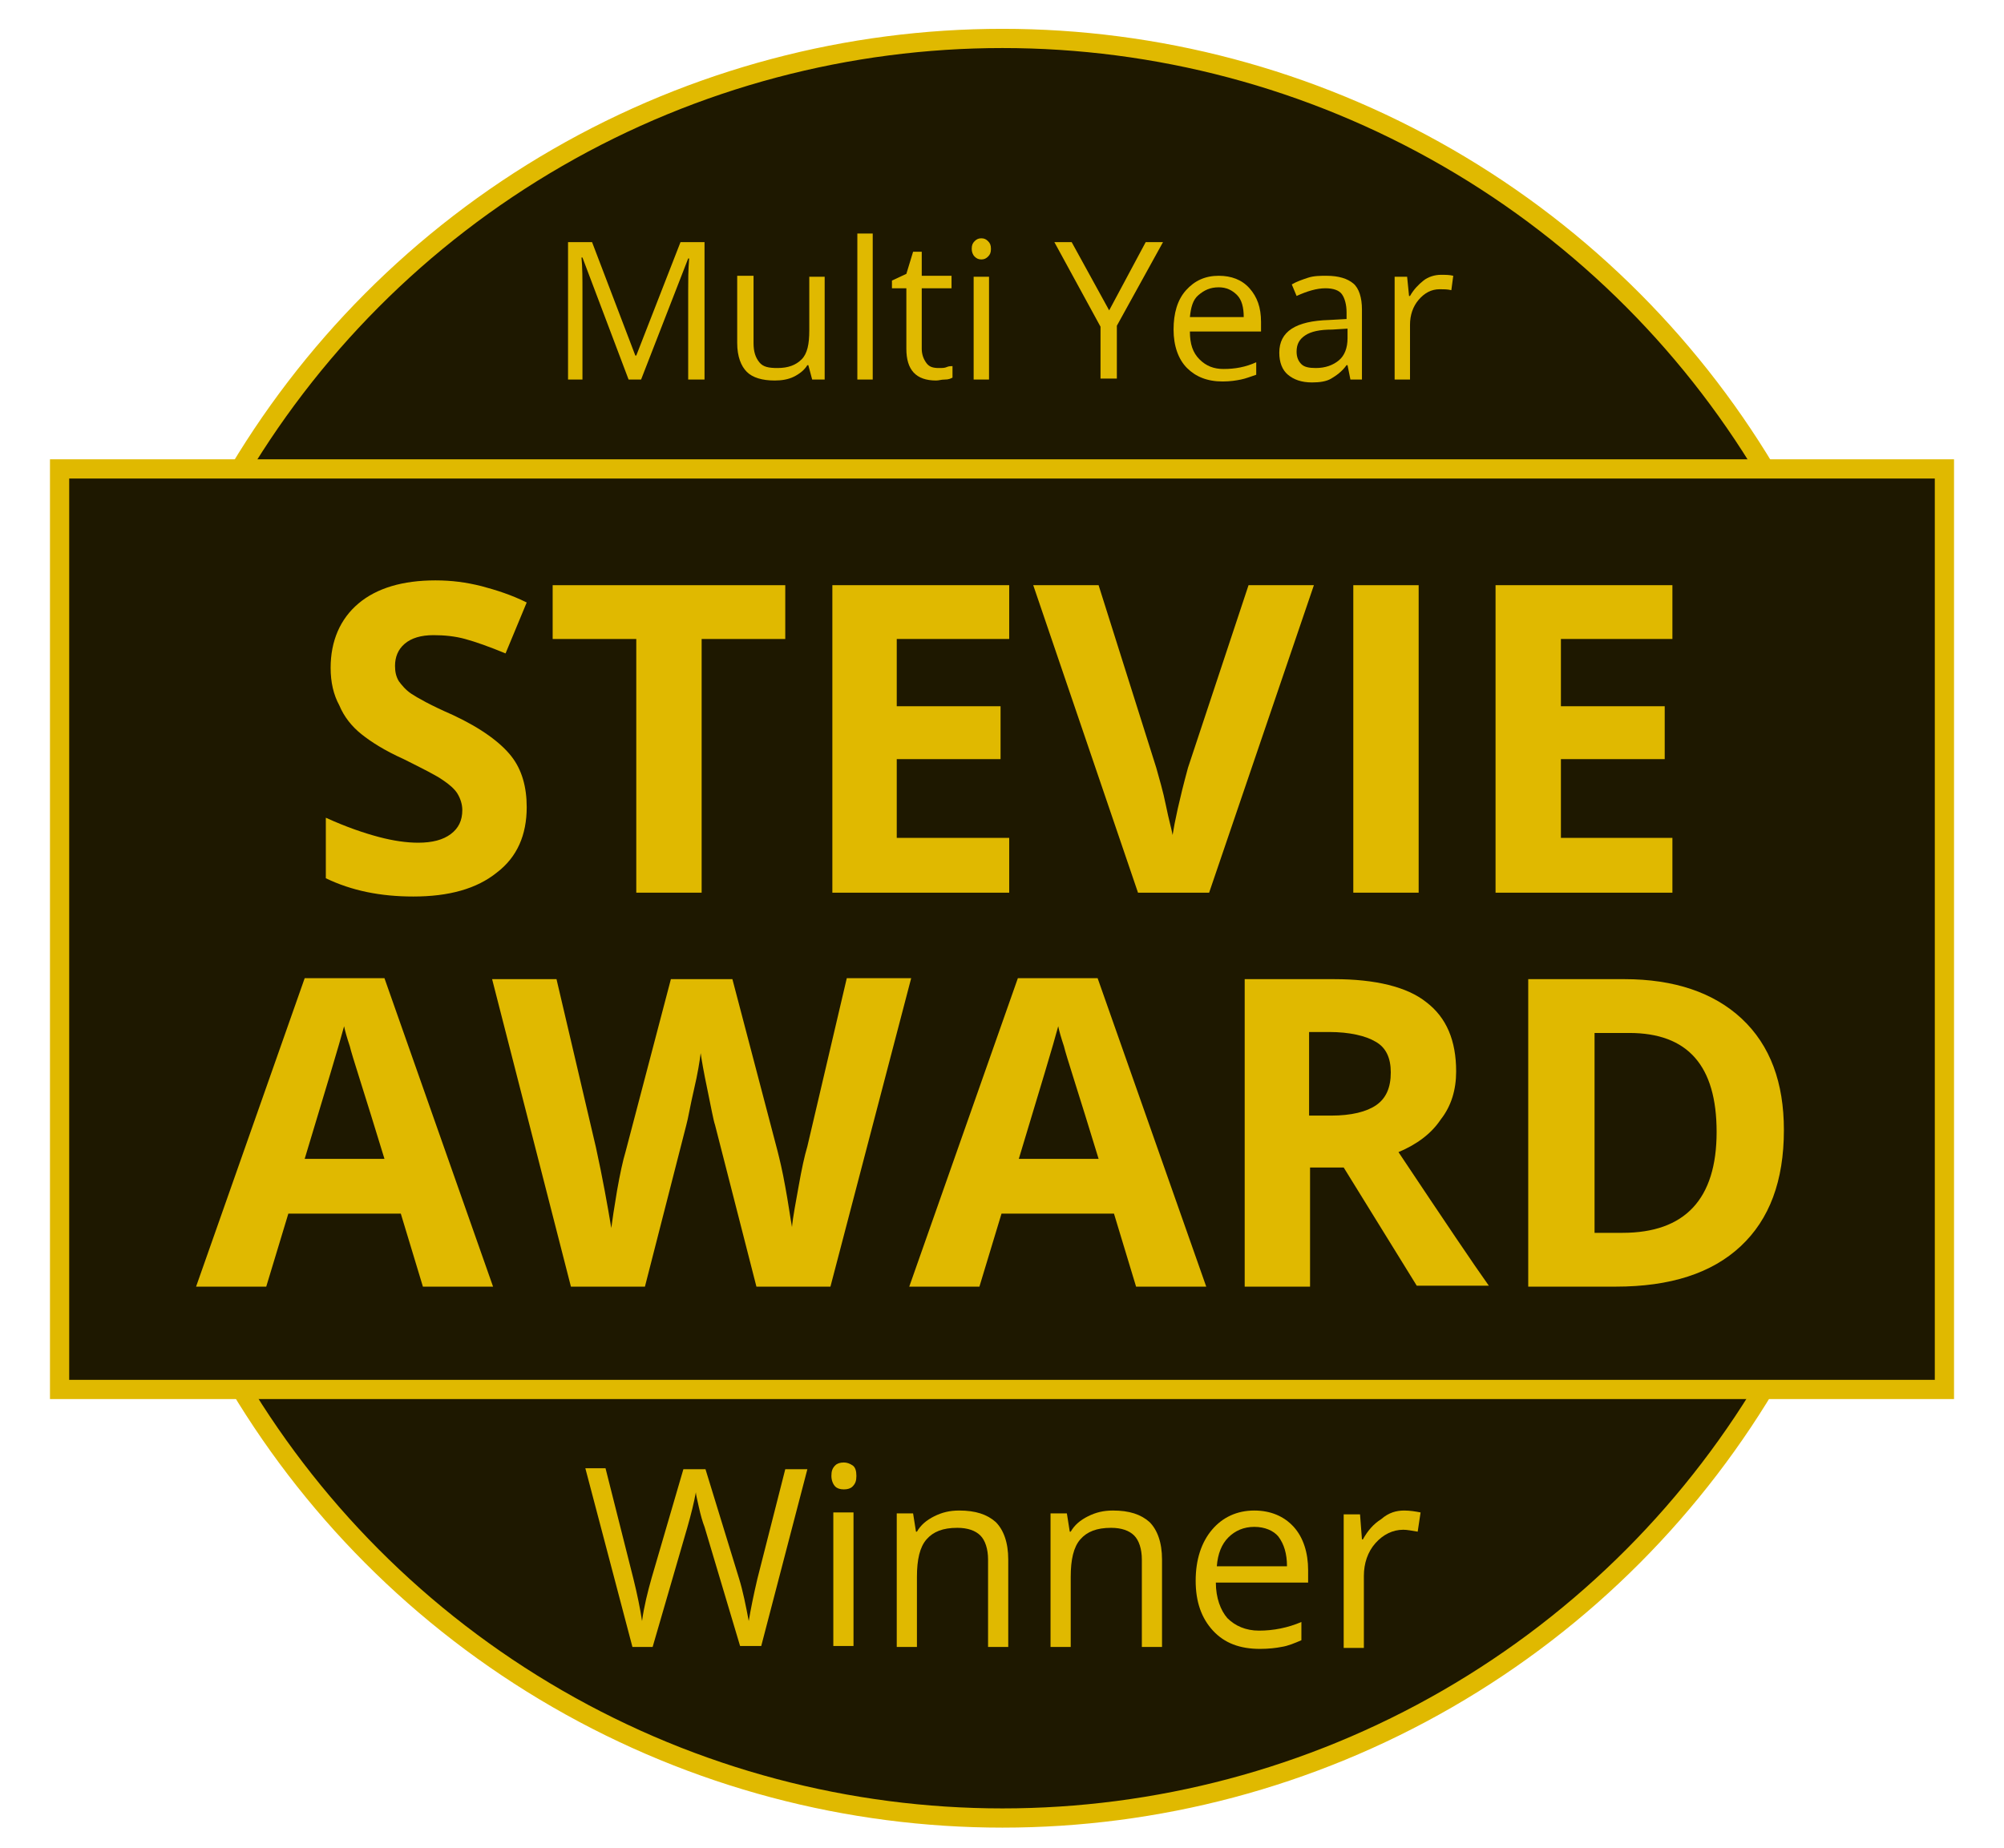
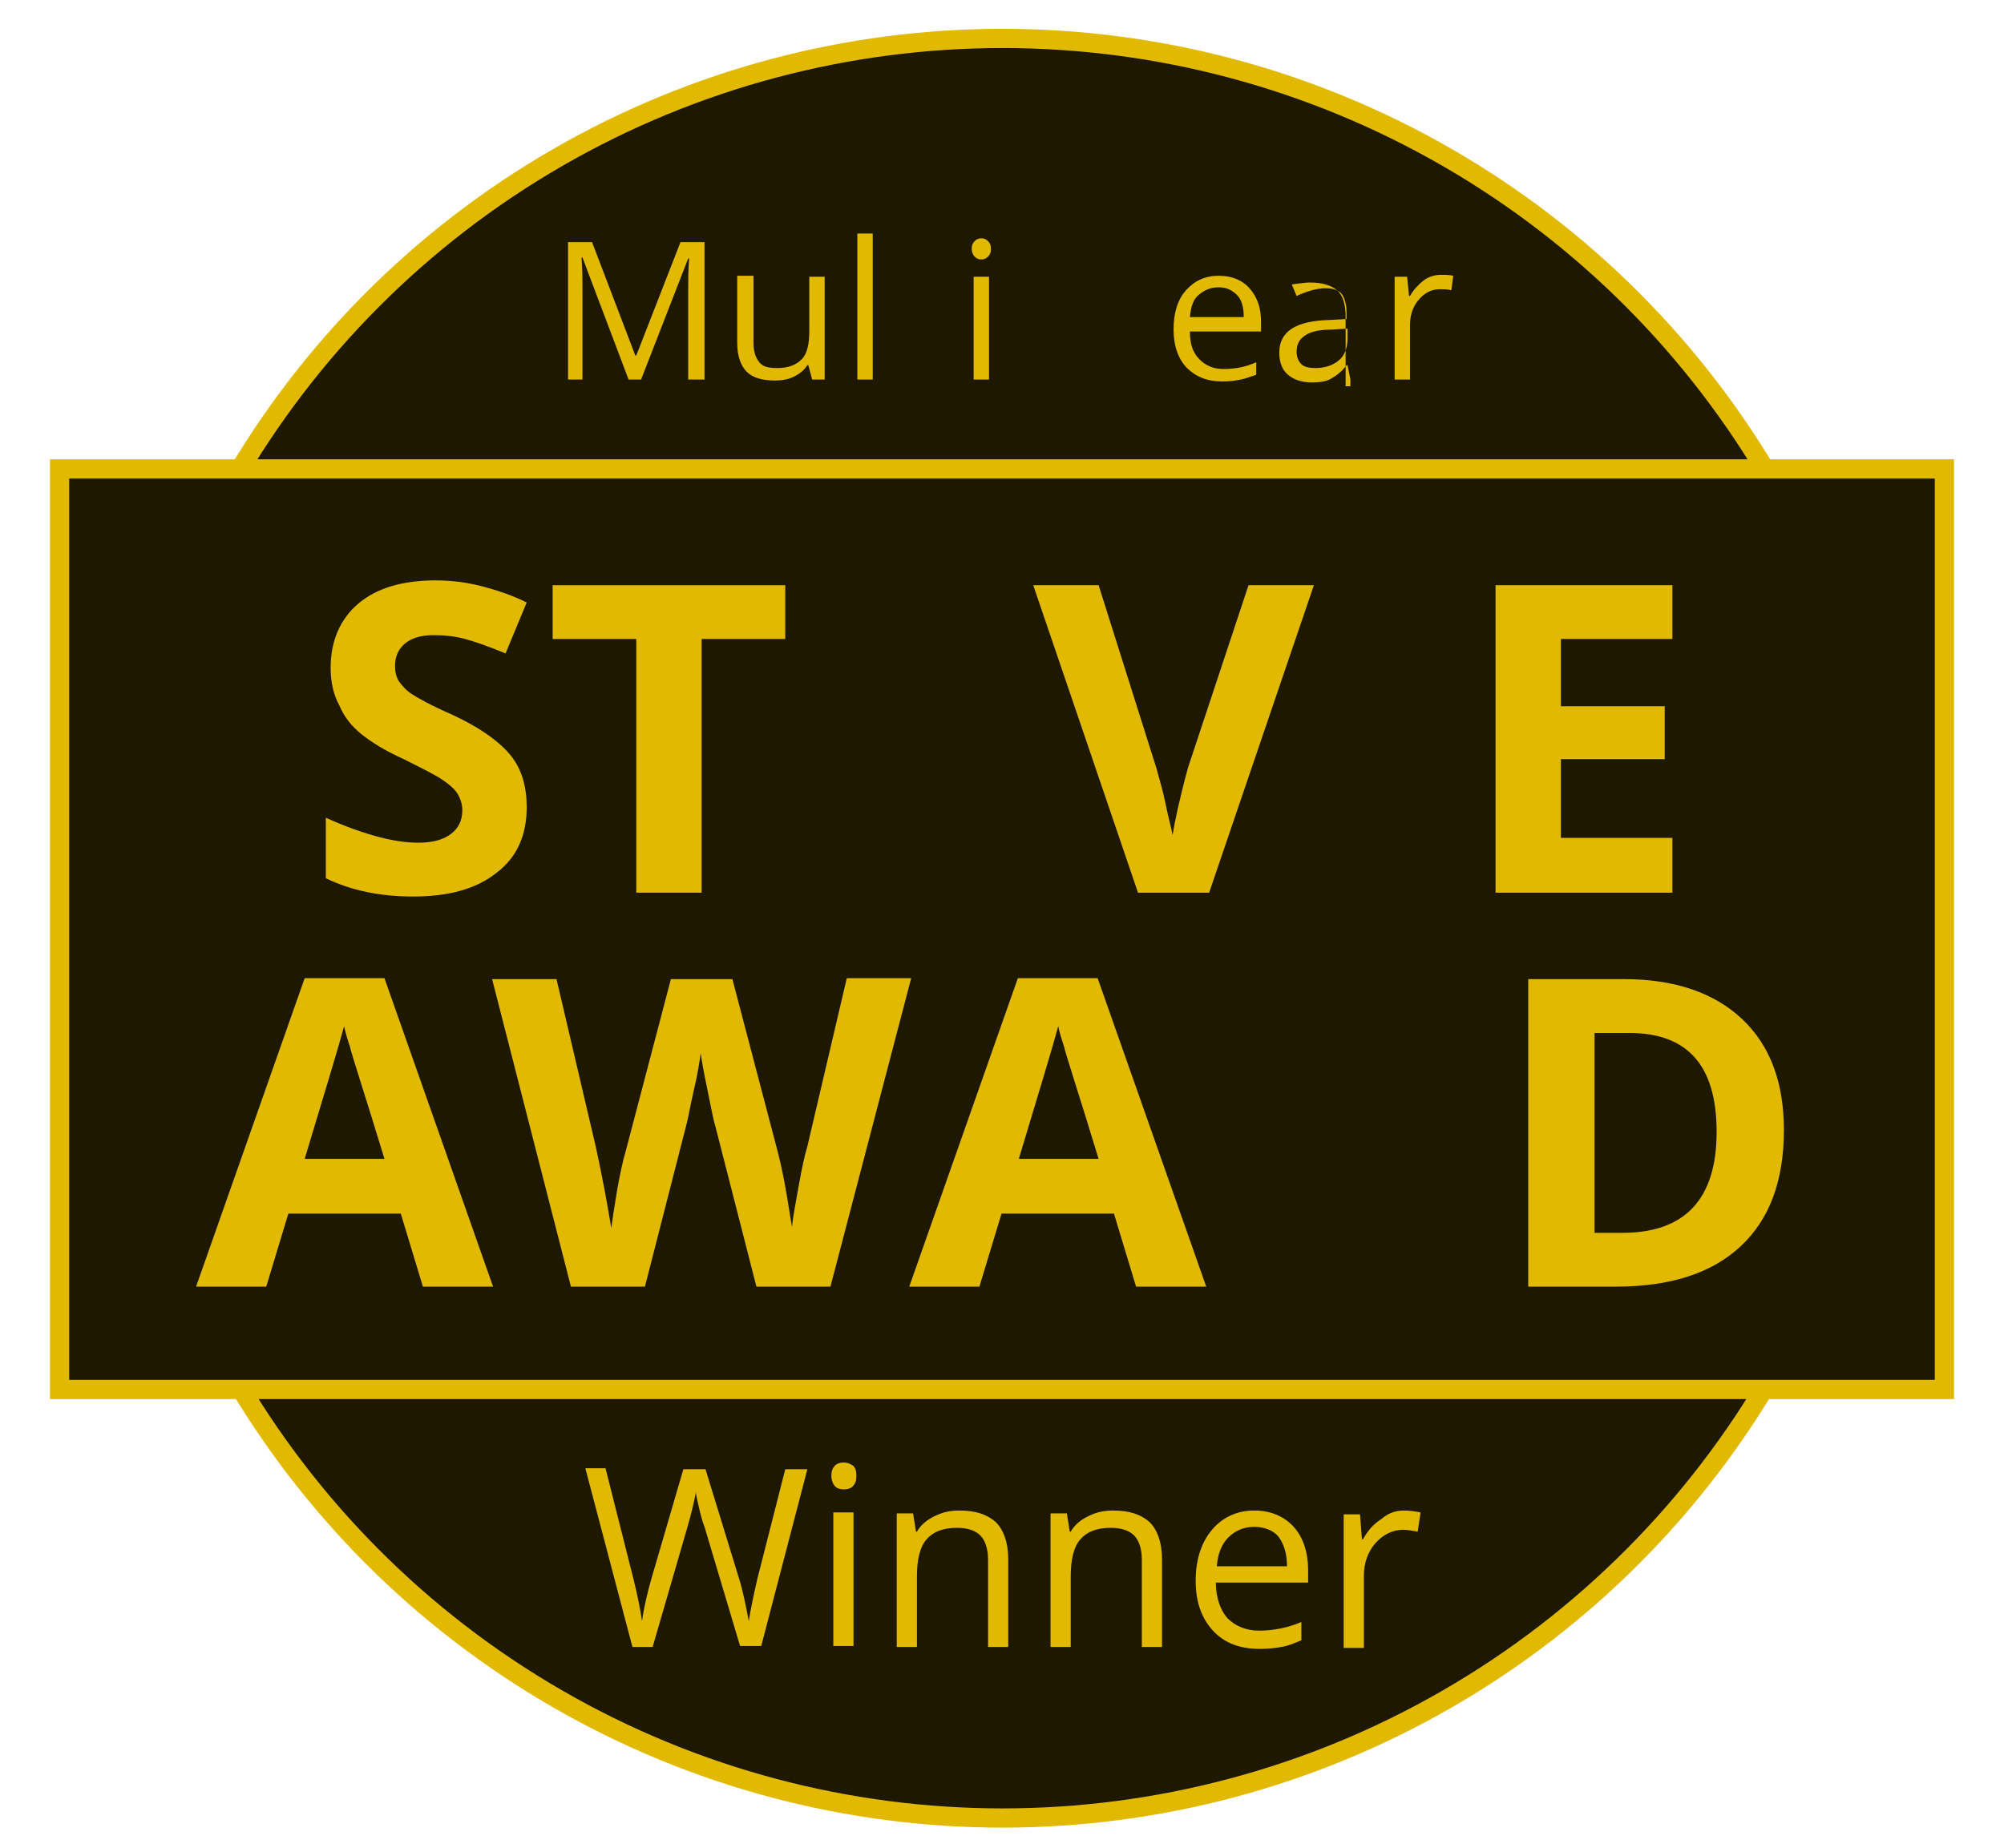
<svg xmlns="http://www.w3.org/2000/svg" version="1.1" id="Layer_1" x="0px" y="0px" viewBox="0 0 208.5 192.3" style="enable-background:new 0 0 208.5 192.3;" xml:space="preserve">
  <style type="text/css"> .st0{fill:#1E1800;stroke:#E0B900;stroke-width:2;stroke-miterlimit:10;} .st1{fill:#E0B900;} </style>
  <circle class="st0" cx="104.3" cy="96.6" r="92.6" />
  <rect x="6.2" y="48.8" class="st0" width="196.1" height="95.8" />
  <g>
    <g>
      <path class="st1" d="M54.8,84c0,2.9-1,5.2-3.1,6.8c-2.1,1.7-5,2.5-8.7,2.5c-3.4,0-6.4-0.6-9.1-1.9v-6.3c2.2,1,4,1.6,5.5,2 c1.5,0.4,2.9,0.6,4.1,0.6c1.5,0,2.6-0.3,3.4-0.9c0.8-0.6,1.2-1.4,1.2-2.5c0-0.6-0.2-1.2-0.5-1.7s-0.9-1-1.5-1.4 c-0.7-0.5-2.1-1.2-4.1-2.2c-2-0.9-3.4-1.8-4.4-2.6c-1-0.8-1.8-1.8-2.3-3c-0.6-1.1-0.9-2.4-0.9-3.9c0-2.8,1-5.1,2.9-6.7 c1.9-1.6,4.6-2.4,8-2.4c1.7,0,3.2,0.2,4.8,0.6c1.5,0.4,3.1,0.9,4.7,1.7l-2.2,5.3c-1.7-0.7-3.1-1.2-4.2-1.5 c-1.1-0.3-2.2-0.4-3.3-0.4c-1.3,0-2.3,0.3-3,0.9c-0.7,0.6-1,1.4-1,2.3c0,0.6,0.1,1.1,0.4,1.6c0.3,0.4,0.7,0.9,1.3,1.3 c0.6,0.4,2,1.2,4.3,2.2c3,1.4,5,2.9,6.1,4.3C54.3,80.1,54.8,81.9,54.8,84z" />
      <path class="st1" d="M73,92.9h-6.8V66.5h-8.7v-5.6h24.2v5.6H73V92.9z" />
-       <path class="st1" d="M105,92.9H86.6v-32H105v5.6H93.3v7h10.8V79H93.3v8.2H105V92.9z" />
      <path class="st1" d="M129.9,60.9h6.8l-10.9,32h-7.4l-10.9-32h6.8l6,19c0.3,1.1,0.7,2.4,1,3.9s0.6,2.5,0.7,3.1 c0.2-1.3,0.7-3.7,1.6-7L129.9,60.9z" />
-       <path class="st1" d="M140.8,92.9v-32h6.8v32H140.8z" />
      <path class="st1" d="M174,92.9h-18.4v-32H174v5.6h-11.6v7h10.8V79h-10.8v8.2H174V92.9z" />
    </g>
    <g>
      <path class="st1" d="M44,133.9l-2.3-7.6H30l-2.3,7.6h-7.3l11.3-32.1h8.3l11.3,32.1H44z M40,120.6c-2.1-6.9-3.4-10.8-3.6-11.7 c-0.3-0.9-0.5-1.6-0.6-2.1c-0.5,1.9-1.9,6.5-4.1,13.8H40z" />
      <path class="st1" d="M86.4,133.9h-7.7l-4.3-16.8c-0.2-0.6-0.4-1.8-0.8-3.7c-0.4-1.9-0.6-3.1-0.7-3.8c-0.1,0.8-0.3,2.1-0.7,3.8 c-0.4,1.7-0.6,3-0.8,3.7l-4.3,16.8h-7.7l-8.2-32h6.7l4.1,17.5c0.7,3.2,1.2,6,1.6,8.4c0.1-0.8,0.3-2.1,0.6-3.9 c0.3-1.7,0.6-3.1,0.9-4.1l4.7-17.9h6.4l4.7,17.9c0.2,0.8,0.5,2,0.8,3.7c0.3,1.6,0.5,3.1,0.7,4.2c0.1-1.1,0.4-2.6,0.7-4.3 s0.6-3.1,0.9-4.1l4.1-17.5h6.7L86.4,133.9z" />
      <path class="st1" d="M118.2,133.9l-2.3-7.6h-11.7l-2.3,7.6h-7.3l11.3-32.1h8.3l11.3,32.1H118.2z M114.3,120.6 c-2.1-6.9-3.4-10.8-3.6-11.7c-0.3-0.9-0.5-1.6-0.6-2.1c-0.5,1.9-1.9,6.5-4.1,13.8H114.3z" />
-       <path class="st1" d="M136.3,121.6v12.3h-6.8v-32h9.3c4.3,0,7.6,0.8,9.6,2.4c2.1,1.6,3.1,4,3.1,7.2c0,1.9-0.5,3.6-1.6,5 c-1,1.5-2.5,2.6-4.4,3.4c4.8,7.2,7.9,11.8,9.4,13.9h-7.5l-7.6-12.3H136.3z M136.3,116.1h2.2c2.1,0,3.7-0.4,4.7-1.1 c1-0.7,1.5-1.8,1.5-3.4c0-1.5-0.5-2.6-1.6-3.2c-1-0.6-2.7-1-4.8-1h-2.1V116.1z" />
      <path class="st1" d="M185.6,117.6c0,5.3-1.5,9.3-4.5,12.1c-3,2.8-7.3,4.2-13,4.2h-9.1v-32h10c5.2,0,9.3,1.4,12.2,4.1 C184.2,108.8,185.6,112.7,185.6,117.6z M178.6,117.8c0-6.9-3-10.3-9.1-10.3h-3.6v20.8h2.9C175.3,128.3,178.6,124.8,178.6,117.8z" />
    </g>
  </g>
  <g>
    <path class="st1" d="M65.4,39.5l-4.8-12.7h-0.1c0.1,1,0.1,2.2,0.1,3.6v9.1h-1.5V25.2h2.5L66.1,37h0.1l4.6-11.8h2.5v14.3h-1.7v-9.2 c0-1.1,0-2.2,0.1-3.4h-0.1l-4.9,12.6H65.4z" />
    <path class="st1" d="M78.4,28.8v6.9c0,0.9,0.2,1.5,0.6,2s1,0.6,1.9,0.6c1.1,0,1.9-0.3,2.5-0.9s0.8-1.6,0.8-3v-5.6h1.6v10.7h-1.3 L84.1,38H84c-0.3,0.5-0.8,0.9-1.4,1.2s-1.3,0.4-2,0.4c-1.3,0-2.3-0.3-2.9-0.9s-1-1.6-1-3v-7H78.4z" />
    <path class="st1" d="M90.8,39.5h-1.6V24.3h1.6V39.5z" />
-     <path class="st1" d="M97.7,38.3c0.3,0,0.6,0,0.8-0.1s0.5-0.1,0.6-0.1v1.2c-0.2,0.1-0.4,0.2-0.8,0.2s-0.6,0.1-0.9,0.1 c-2.1,0-3.1-1.1-3.1-3.3V30h-1.5v-0.8l1.5-0.7l0.7-2.3h0.9v2.5H99V30h-3.1v6.3c0,0.6,0.2,1.1,0.5,1.5S97.1,38.3,97.7,38.3z" />
    <path class="st1" d="M101.1,25.9c0-0.4,0.1-0.6,0.3-0.8s0.4-0.3,0.7-0.3c0.3,0,0.5,0.1,0.7,0.3s0.3,0.4,0.3,0.8s-0.1,0.6-0.3,0.8 s-0.4,0.3-0.7,0.3c-0.3,0-0.5-0.1-0.7-0.3S101.1,26.2,101.1,25.9z M102.9,39.5h-1.6V28.8h1.6V39.5z" />
-     <path class="st1" d="M115.4,32.3l3.8-7.1h1.8l-4.8,8.7v5.5h-1.7V34l-4.8-8.8h1.8L115.4,32.3z" />
    <path class="st1" d="M127.2,39.7c-1.6,0-2.8-0.5-3.7-1.4s-1.4-2.3-1.4-4c0-1.7,0.4-3.1,1.3-4.1s2-1.5,3.4-1.5 c1.3,0,2.4,0.4,3.2,1.3s1.2,2,1.2,3.5v1h-7.4c0,1.3,0.3,2.2,1,2.9s1.5,1,2.5,1c1.2,0,2.3-0.2,3.4-0.7V39c-0.6,0.2-1.1,0.4-1.6,0.5 S128,39.7,127.2,39.7z M126.8,29.9c-0.9,0-1.5,0.3-2.1,0.8s-0.8,1.3-0.9,2.3h5.6c0-1-0.2-1.8-0.7-2.3S127.6,29.9,126.8,29.9z" />
-     <path class="st1" d="M140.5,39.5l-0.3-1.5h-0.1c-0.5,0.7-1.1,1.1-1.6,1.4s-1.2,0.4-2,0.4c-1.1,0-1.9-0.3-2.5-0.8s-0.9-1.3-0.9-2.3 c0-2.2,1.7-3.3,5.2-3.4l1.8-0.1v-0.7c0-0.8-0.2-1.5-0.5-1.9s-0.9-0.6-1.7-0.6c-0.9,0-1.9,0.3-3,0.8l-0.5-1.2 c0.5-0.3,1.1-0.5,1.7-0.7s1.3-0.2,1.9-0.2c1.3,0,2.2,0.3,2.8,0.8s0.9,1.5,0.9,2.7v7.3H140.5z M136.9,38.3c1,0,1.8-0.3,2.4-0.8 s0.9-1.3,0.9-2.3v-1l-1.6,0.1c-1.3,0-2.2,0.2-2.8,0.6s-0.9,0.9-0.9,1.7c0,0.6,0.2,1,0.5,1.3S136.2,38.3,136.9,38.3z" />
+     <path class="st1" d="M140.5,39.5l-0.3-1.5h-0.1c-0.5,0.7-1.1,1.1-1.6,1.4s-1.2,0.4-2,0.4c-1.1,0-1.9-0.3-2.5-0.8s-0.9-1.3-0.9-2.3 c0-2.2,1.7-3.3,5.2-3.4l1.8-0.1v-0.7c0-0.8-0.2-1.5-0.5-1.9s-0.9-0.6-1.7-0.6c-0.9,0-1.9,0.3-3,0.8l-0.5-1.2 s1.3-0.2,1.9-0.2c1.3,0,2.2,0.3,2.8,0.8s0.9,1.5,0.9,2.7v7.3H140.5z M136.9,38.3c1,0,1.8-0.3,2.4-0.8 s0.9-1.3,0.9-2.3v-1l-1.6,0.1c-1.3,0-2.2,0.2-2.8,0.6s-0.9,0.9-0.9,1.7c0,0.6,0.2,1,0.5,1.3S136.2,38.3,136.9,38.3z" />
    <path class="st1" d="M149.9,28.6c0.5,0,0.9,0,1.3,0.1l-0.2,1.5c-0.4-0.1-0.8-0.1-1.2-0.1c-0.9,0-1.6,0.4-2.2,1.1s-0.9,1.6-0.9,2.6 v5.7h-1.6V28.8h1.3l0.2,2h0.1c0.4-0.7,0.9-1.2,1.4-1.6S149.3,28.6,149.9,28.6z" />
  </g>
  <g>
    <path class="st1" d="M79.2,171.3H77l-3.7-12.4c-0.2-0.5-0.4-1.2-0.6-2.1s-0.3-1.3-0.3-1.5c-0.2,1.1-0.5,2.3-0.9,3.7l-3.6,12.4h-2.1 l-4.9-18.6H63l2.9,11.5c0.4,1.6,0.7,3.1,0.9,4.4c0.2-1.5,0.6-3.1,1-4.5l3.3-11.3h2.3l3.5,11.4c0.4,1.3,0.7,2.8,1,4.4 c0.2-1.2,0.5-2.7,0.9-4.4l2.9-11.4h2.3L79.2,171.3z" />
    <path class="st1" d="M86.5,153.6c0-0.5,0.1-0.8,0.4-1.1c0.2-0.2,0.5-0.3,0.9-0.3c0.3,0,0.6,0.1,0.9,0.3s0.4,0.6,0.4,1.1 c0,0.5-0.1,0.8-0.4,1.1c-0.2,0.2-0.5,0.3-0.9,0.3c-0.4,0-0.7-0.1-0.9-0.3C86.7,154.5,86.5,154.1,86.5,153.6z M88.8,171.3h-2.1 v-13.9h2.1V171.3z" />
    <path class="st1" d="M102.8,171.3v-9c0-1.1-0.3-2-0.8-2.5s-1.3-0.8-2.4-0.8c-1.5,0-2.5,0.4-3.2,1.2s-1,2.1-1,3.9v7.3h-2.1v-13.9H95 l0.3,1.9h0.1c0.4-0.7,1-1.2,1.8-1.6c0.8-0.4,1.6-0.6,2.6-0.6c1.7,0,2.9,0.4,3.8,1.2c0.8,0.8,1.3,2.1,1.3,3.9v9.1H102.8z" />
    <path class="st1" d="M118.8,171.3v-9c0-1.1-0.3-2-0.8-2.5s-1.3-0.8-2.4-0.8c-1.5,0-2.5,0.4-3.2,1.2s-1,2.1-1,3.9v7.3h-2.1v-13.9 h1.7l0.3,1.9h0.1c0.4-0.7,1-1.2,1.8-1.6c0.8-0.4,1.6-0.6,2.6-0.6c1.7,0,2.9,0.4,3.8,1.2c0.8,0.8,1.3,2.1,1.3,3.9v9.1H118.8z" />
    <path class="st1" d="M131.1,171.6c-2.1,0-3.7-0.6-4.9-1.9c-1.2-1.3-1.8-3-1.8-5.2c0-2.2,0.6-4,1.7-5.3c1.1-1.3,2.6-2,4.4-2 c1.7,0,3.1,0.6,4.1,1.7c1,1.1,1.5,2.7,1.5,4.5v1.3h-9.6c0,1.6,0.5,2.9,1.2,3.7c0.8,0.8,1.9,1.3,3.3,1.3c1.5,0,3-0.3,4.4-0.9v1.9 c-0.7,0.3-1.4,0.6-2.1,0.7C132.8,171.5,132,171.6,131.1,171.6z M130.5,158.9c-1.1,0-2,0.4-2.7,1.1c-0.7,0.7-1.1,1.7-1.2,3h7.3 c0-1.3-0.3-2.3-0.9-3.1C132.5,159.3,131.6,158.9,130.5,158.9z" />
    <path class="st1" d="M146.1,157.2c0.6,0,1.2,0.1,1.7,0.2l-0.3,2c-0.6-0.1-1.1-0.2-1.5-0.2c-1.1,0-2.1,0.5-2.9,1.4 c-0.8,0.9-1.2,2.1-1.2,3.4v7.5h-2.1v-13.9h1.7l0.2,2.6h0.1c0.5-0.9,1.1-1.6,1.9-2.1C144.5,157.4,145.3,157.2,146.1,157.2z" />
  </g>
</svg>